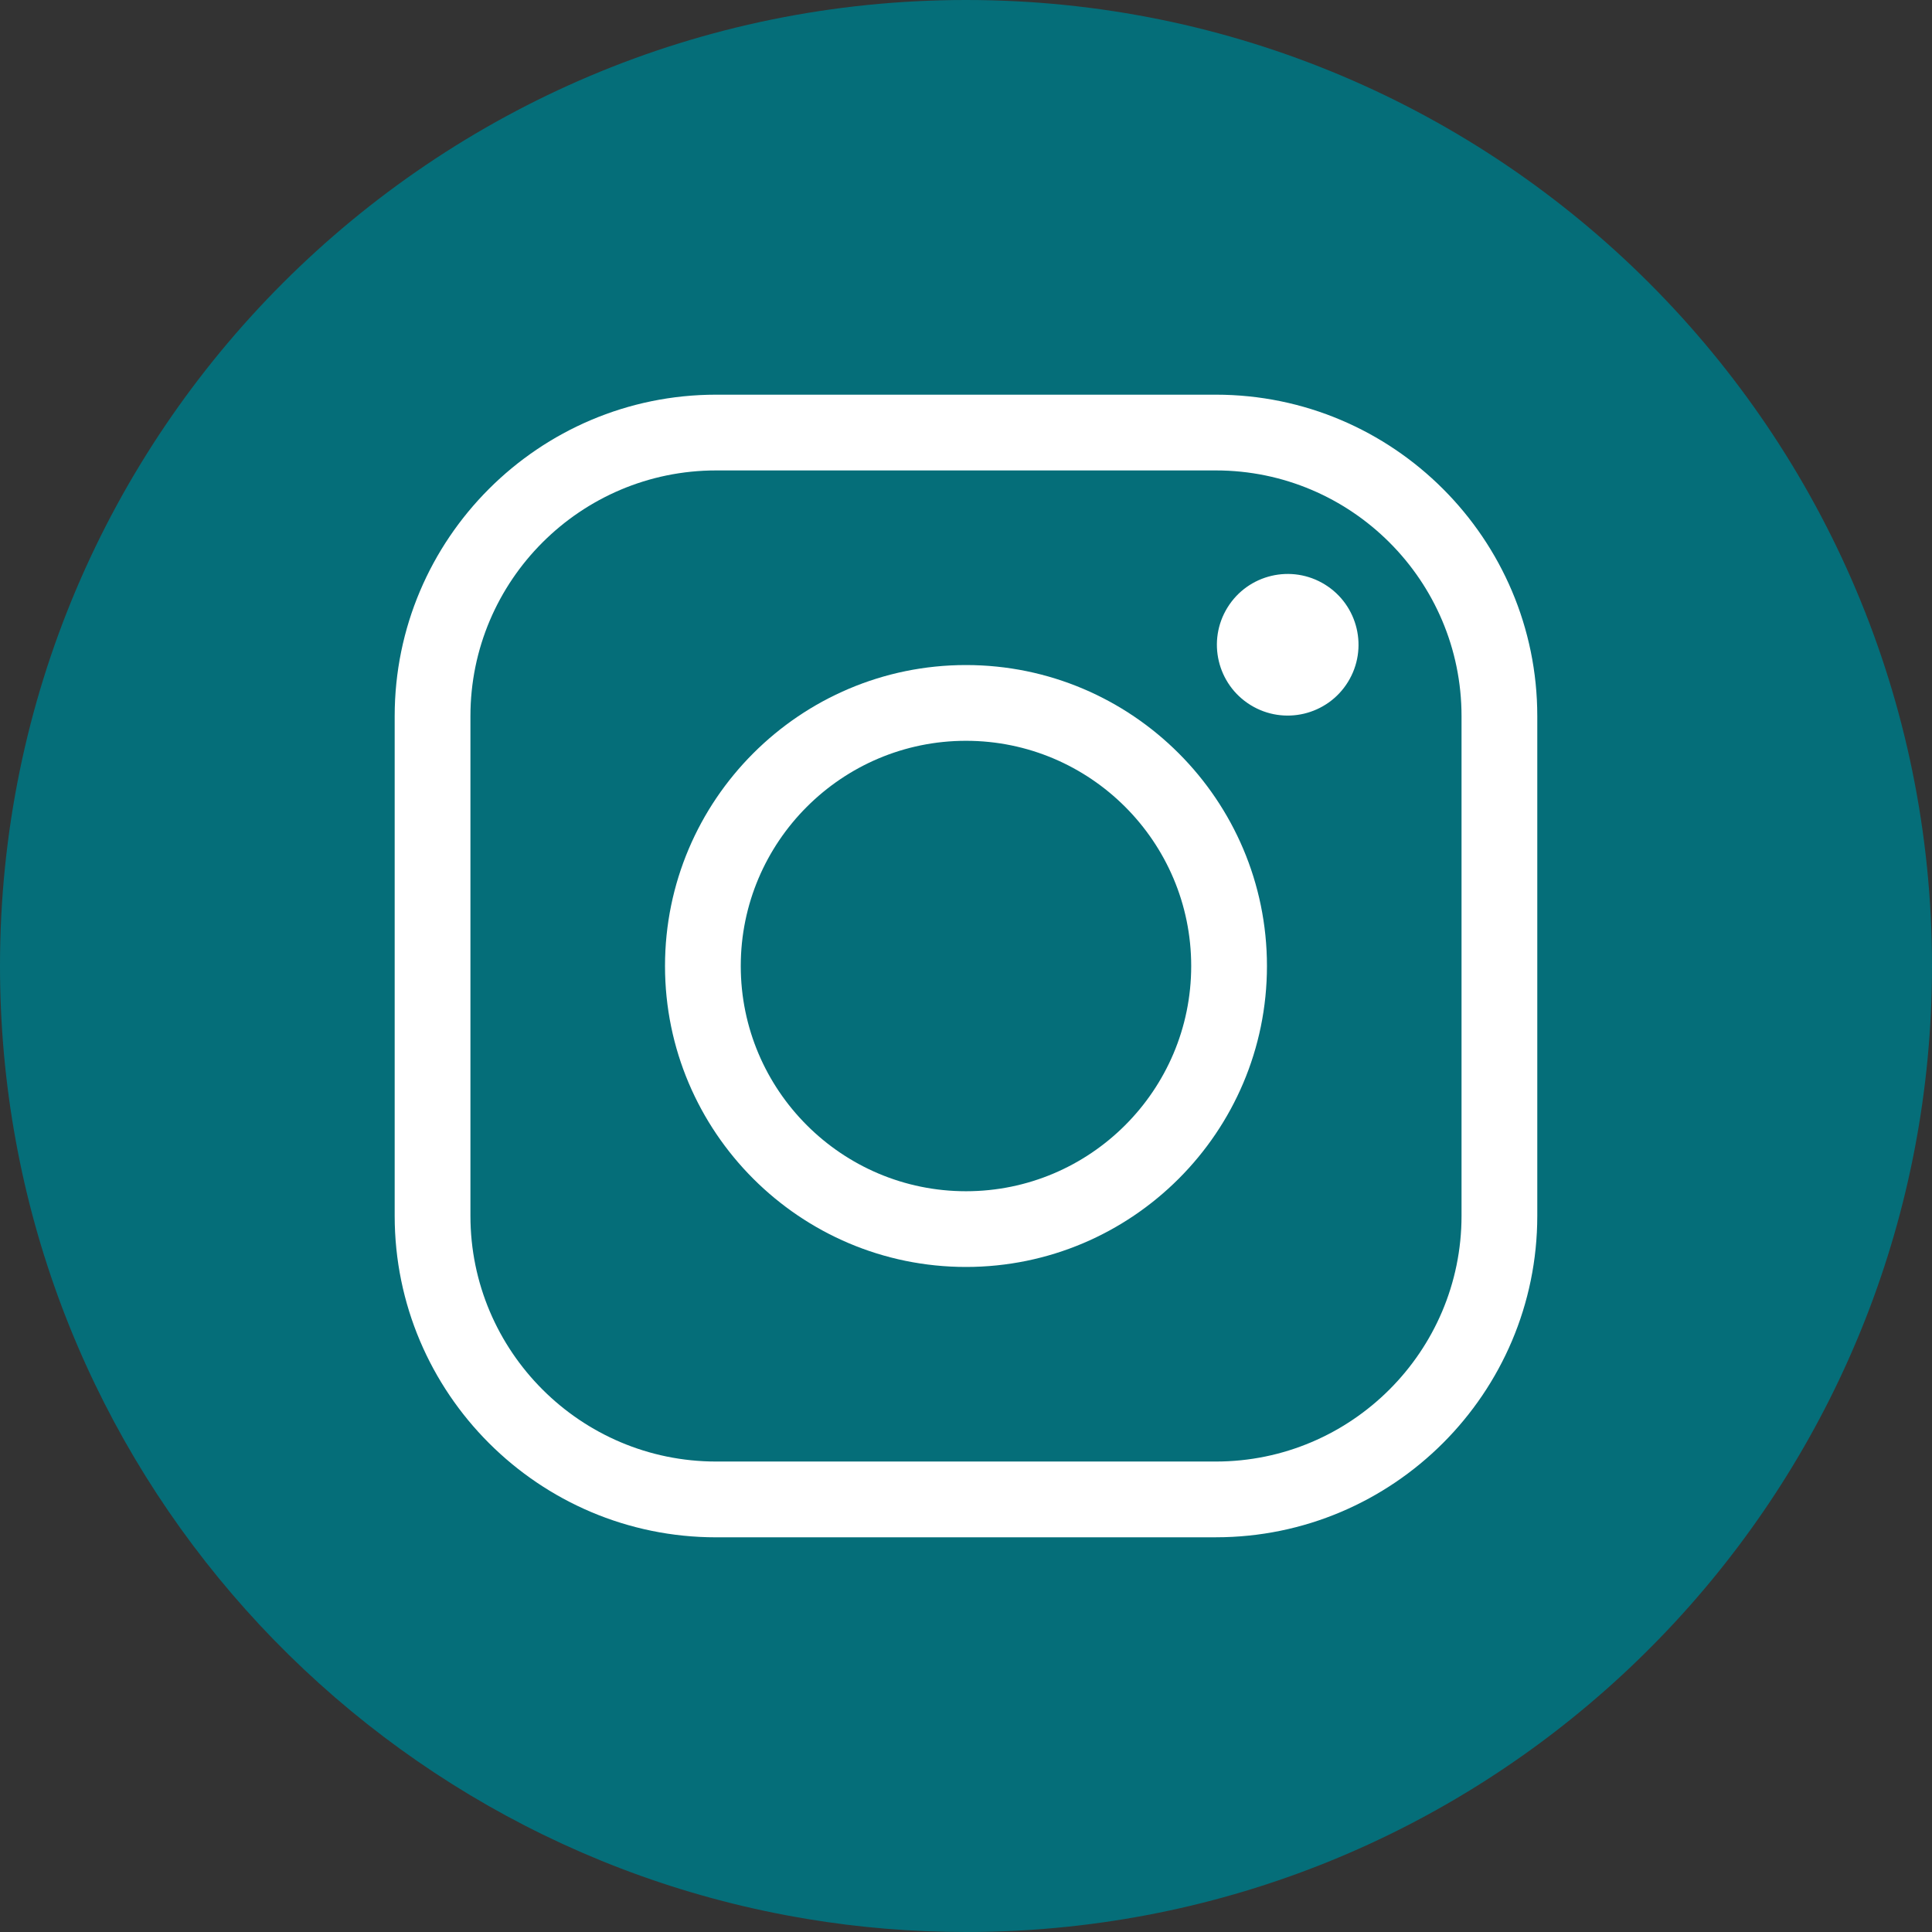
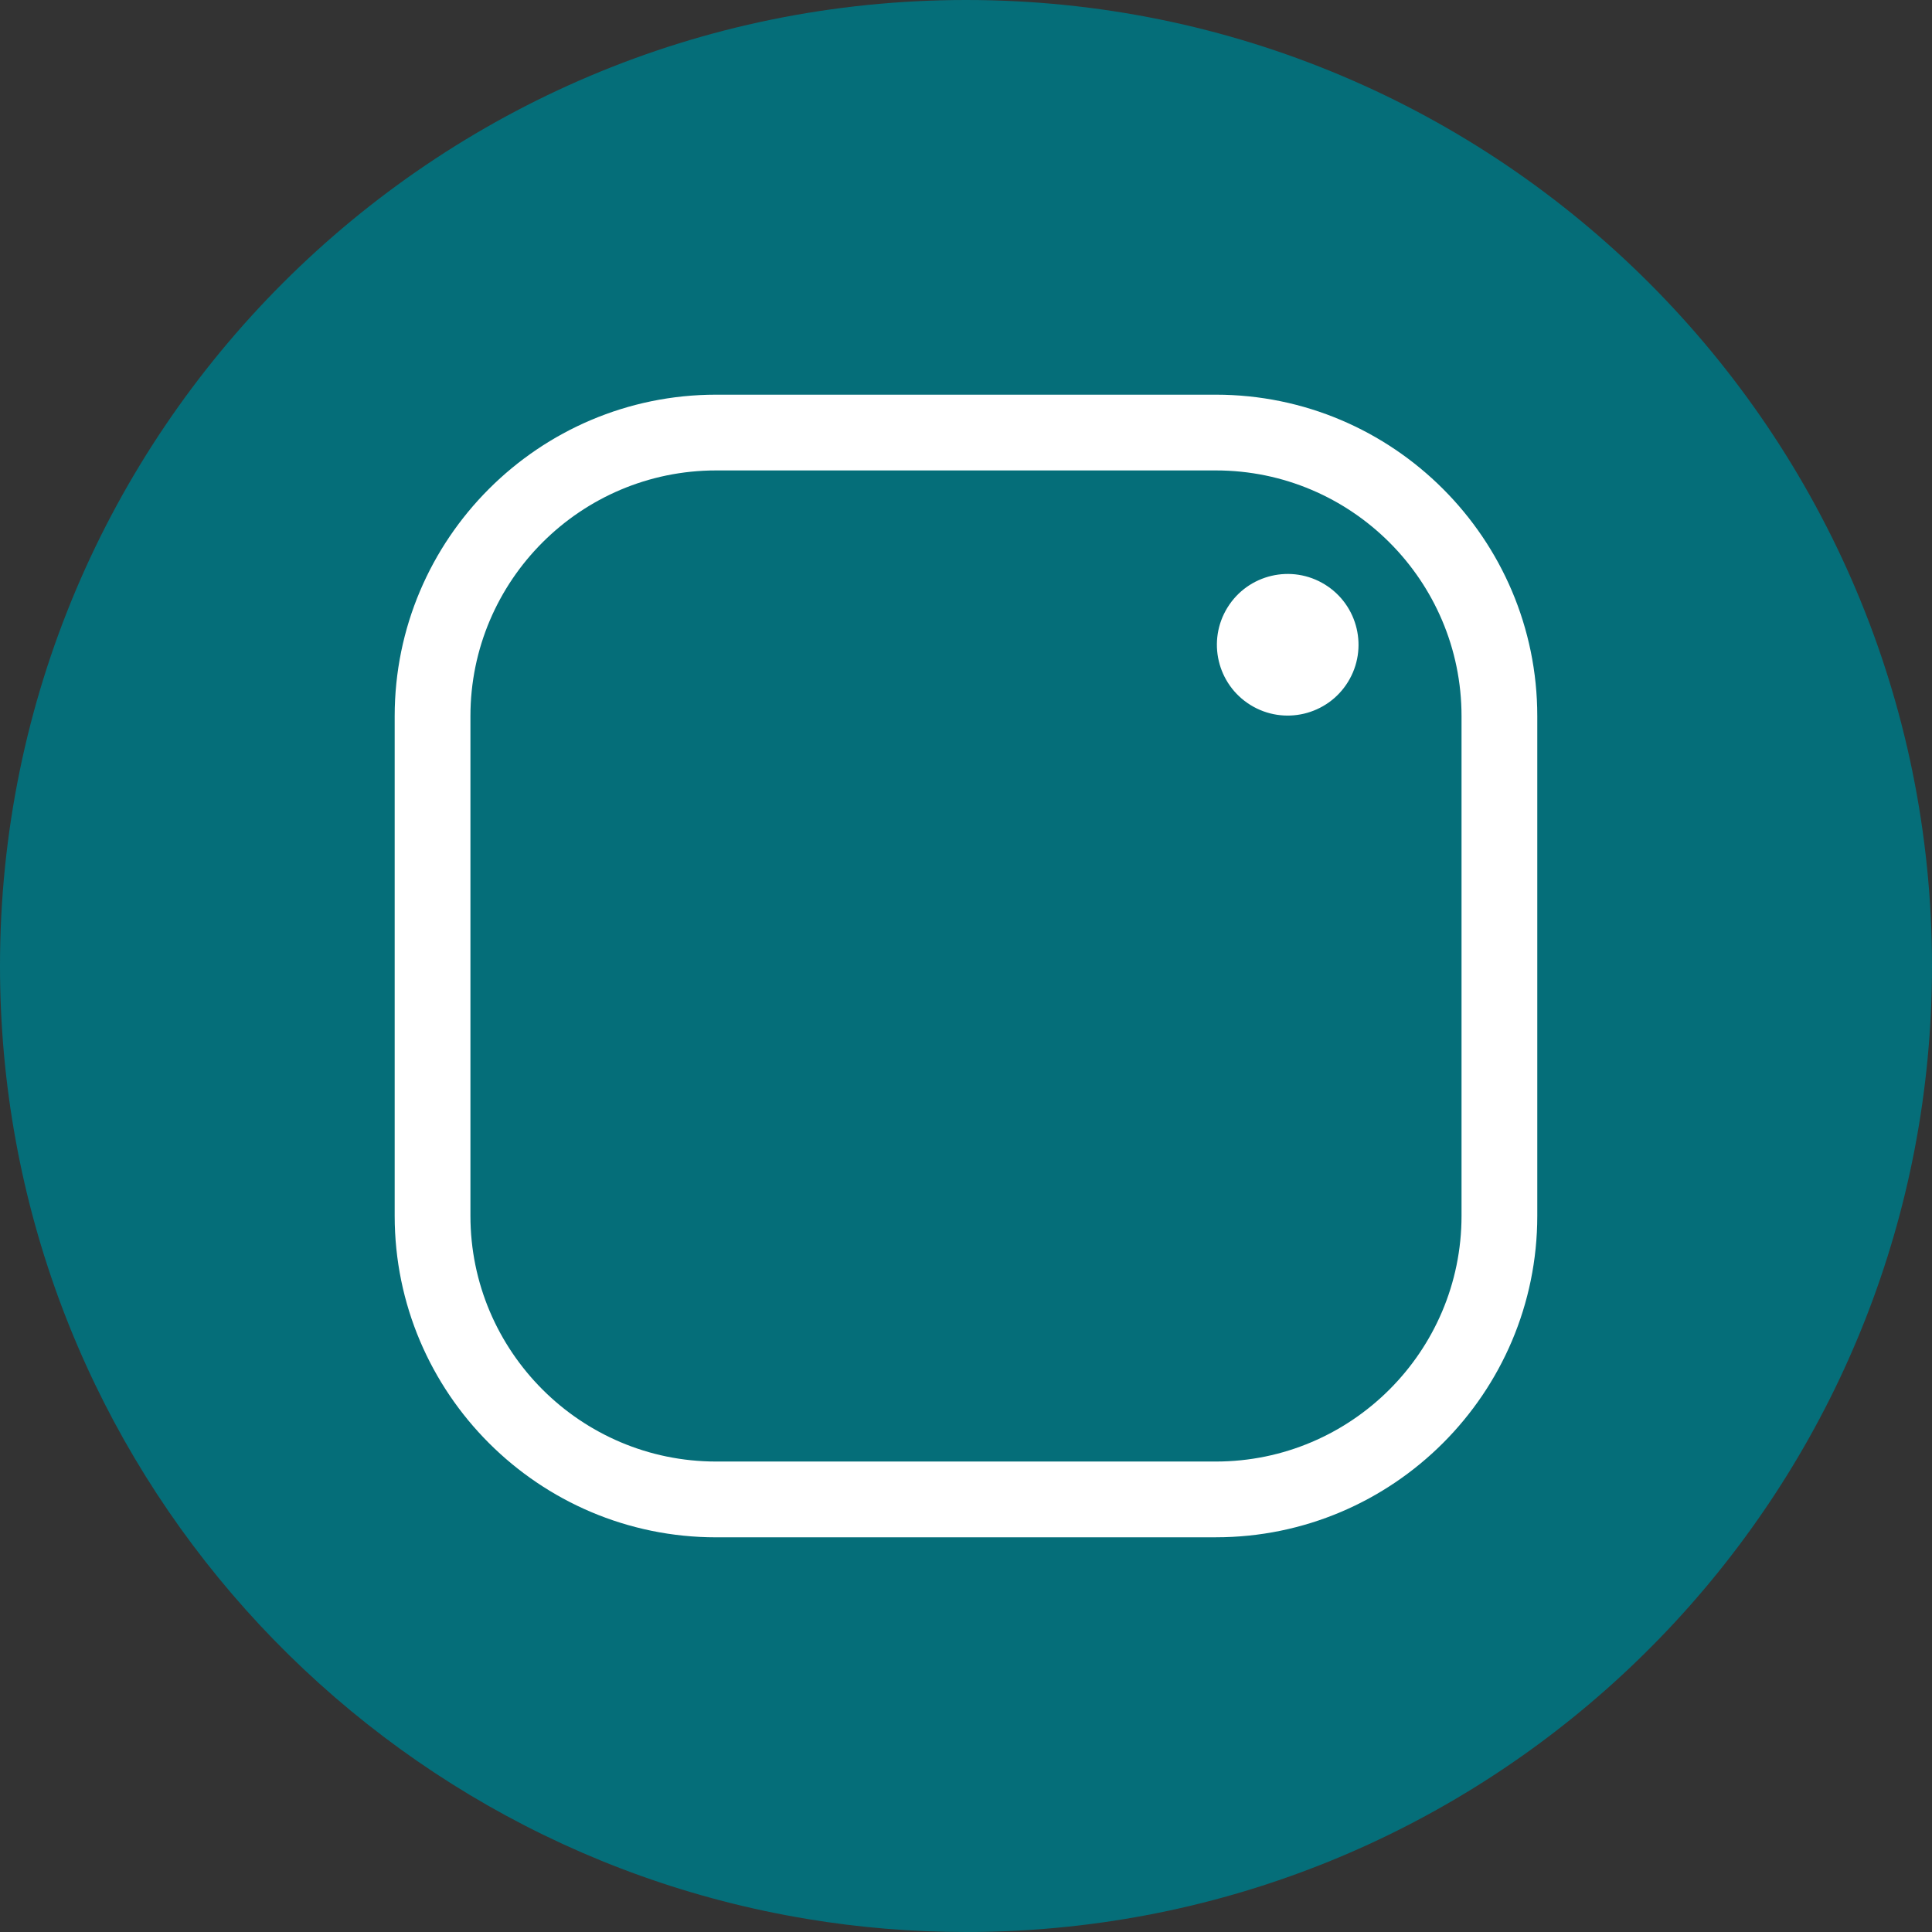
<svg xmlns="http://www.w3.org/2000/svg" id="Layer_1" data-name="Layer 1" viewBox="0 0 531.51 531.51">
  <rect x="0" y="0" width="531.51" height="531.51" fill="#333333" stroke="none" />
  <defs>
    <style>
      .cls-1 {
        fill: #fff;
      }

      .cls-2 {
        fill: #056e79;
      }
    </style>
  </defs>
  <path class="cls-2" d="M531.51,265.74c0,137.24-104,250.19-237.54,264.29-9.24,.98-18.66,1.48-28.2,1.48-14.87,0-29.44-1.21-43.66-3.58C96.09,507.1,0,397.65,0,265.74,0,118.99,118.99,0,265.77,0s265.74,118.99,265.74,265.74Z" />
  <g>
    <g>
      <path class="cls-1" d="M334.49,422.93H197.01c-48.76,0-88.43-39.67-88.43-88.43V197.01c0-48.76,39.67-88.43,88.43-88.43h137.48c48.76,0,88.43,39.67,88.43,88.43v137.48c0,48.76-39.67,88.43-88.43,88.43ZM197.01,129.42c-37.27,0-67.59,30.32-67.59,67.59v137.48c0,37.27,30.32,67.59,67.59,67.59h137.48c37.27,0,67.59-30.32,67.59-67.59V197.01c0-37.27-30.32-67.59-67.59-67.59H197.01Z" />
-       <path class="cls-1" d="M265.75,348.55c-45.66,0-82.8-37.14-82.8-82.79s37.14-82.8,82.8-82.8,82.8,37.14,82.8,82.8-37.14,82.79-82.8,82.79Zm0-144.75c-34.16,0-61.96,27.8-61.96,61.96s27.8,61.96,61.96,61.96,61.96-27.79,61.96-61.96-27.8-61.96-61.96-61.96Z" />
    </g>
    <circle class="cls-1" cx="354.25" cy="177.37" r="19.48" transform="translate(17.13 385.46) rotate(-58.28)" />
  </g>
</svg>